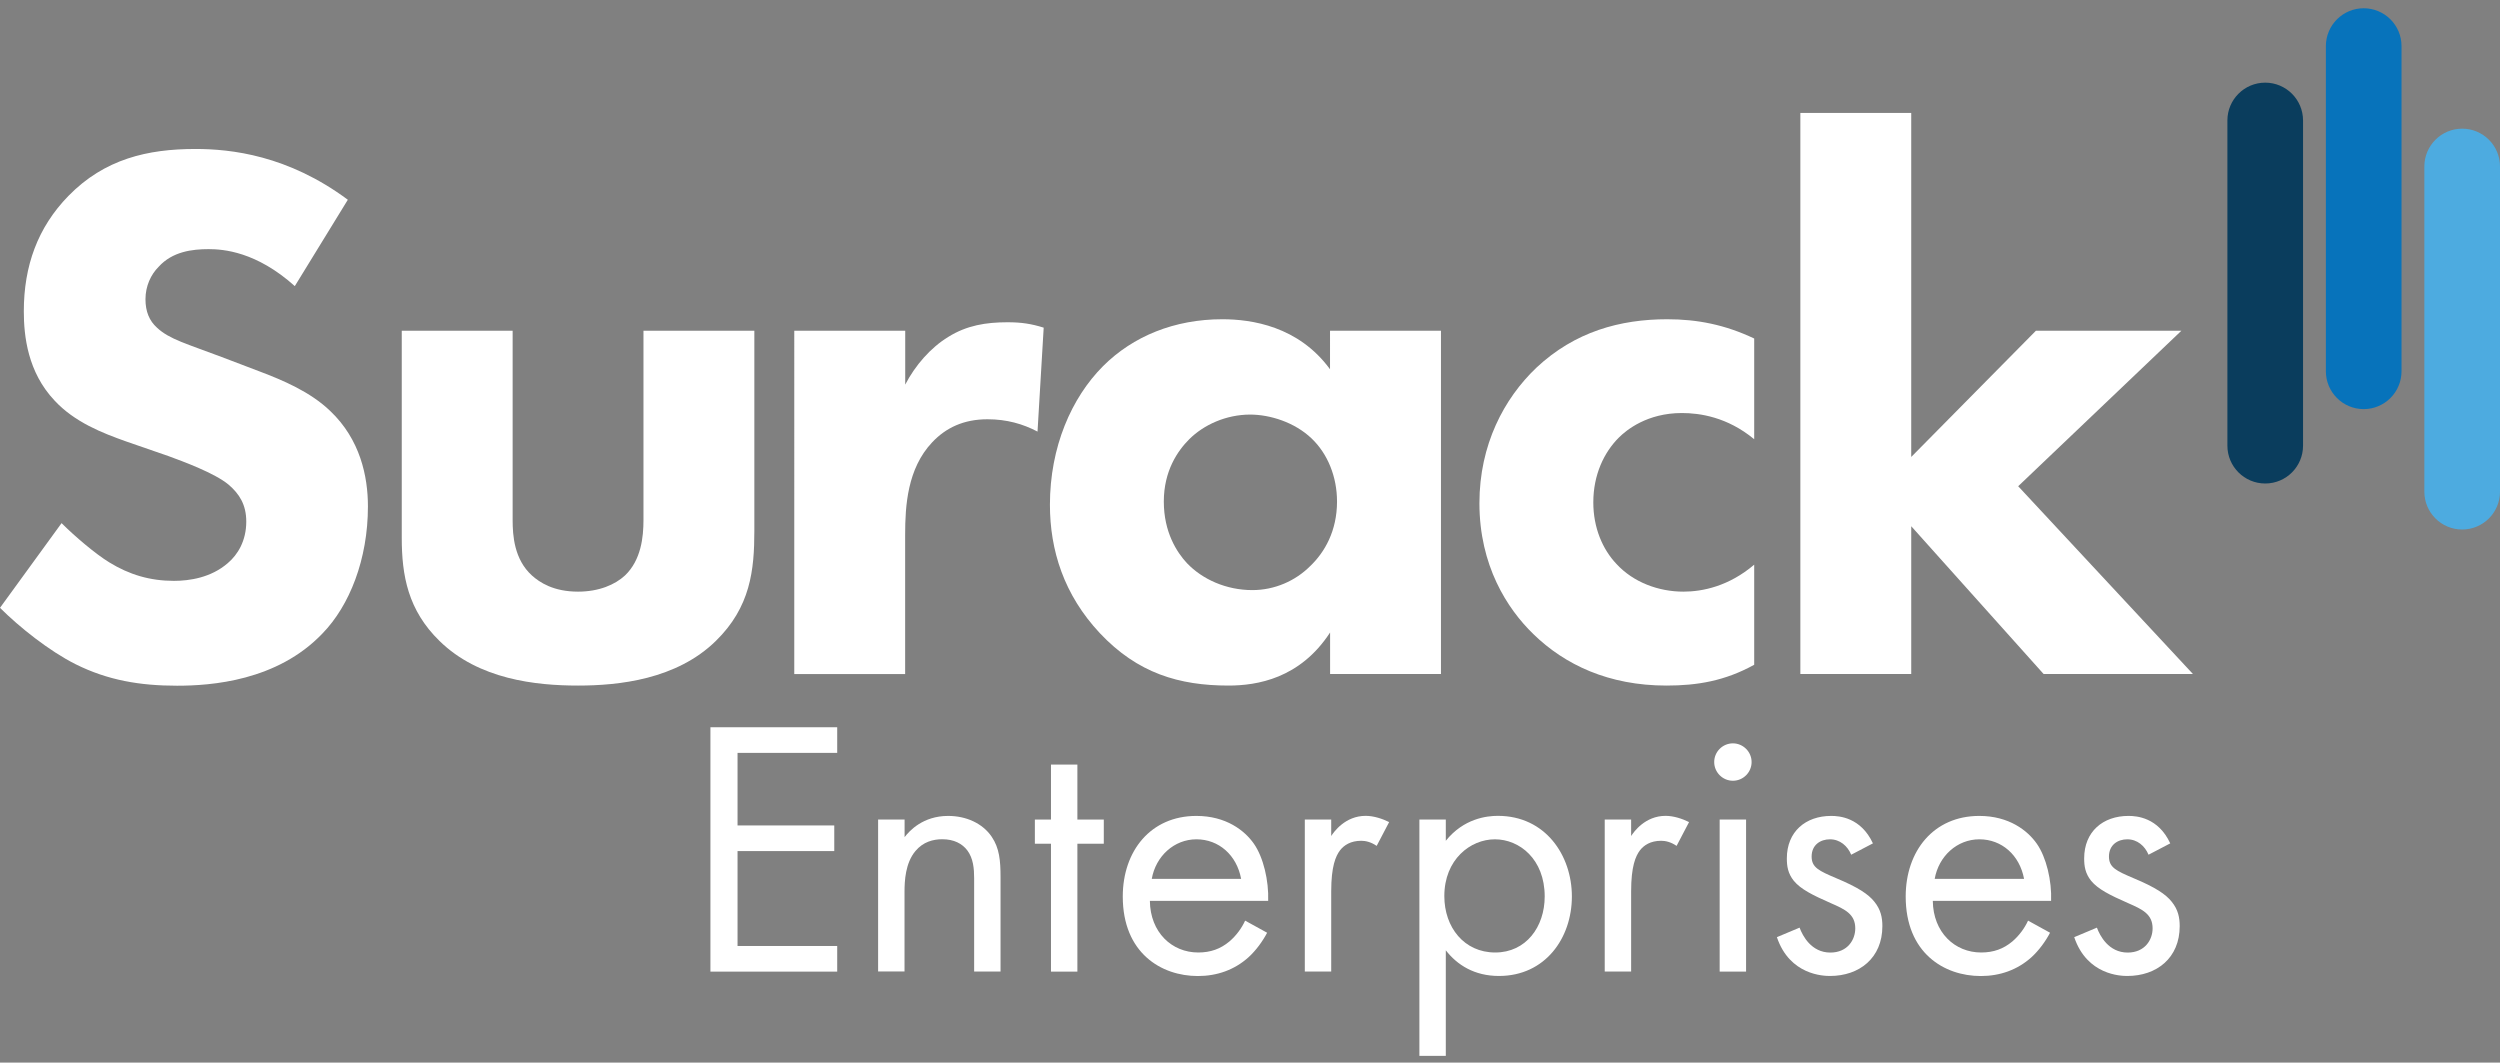
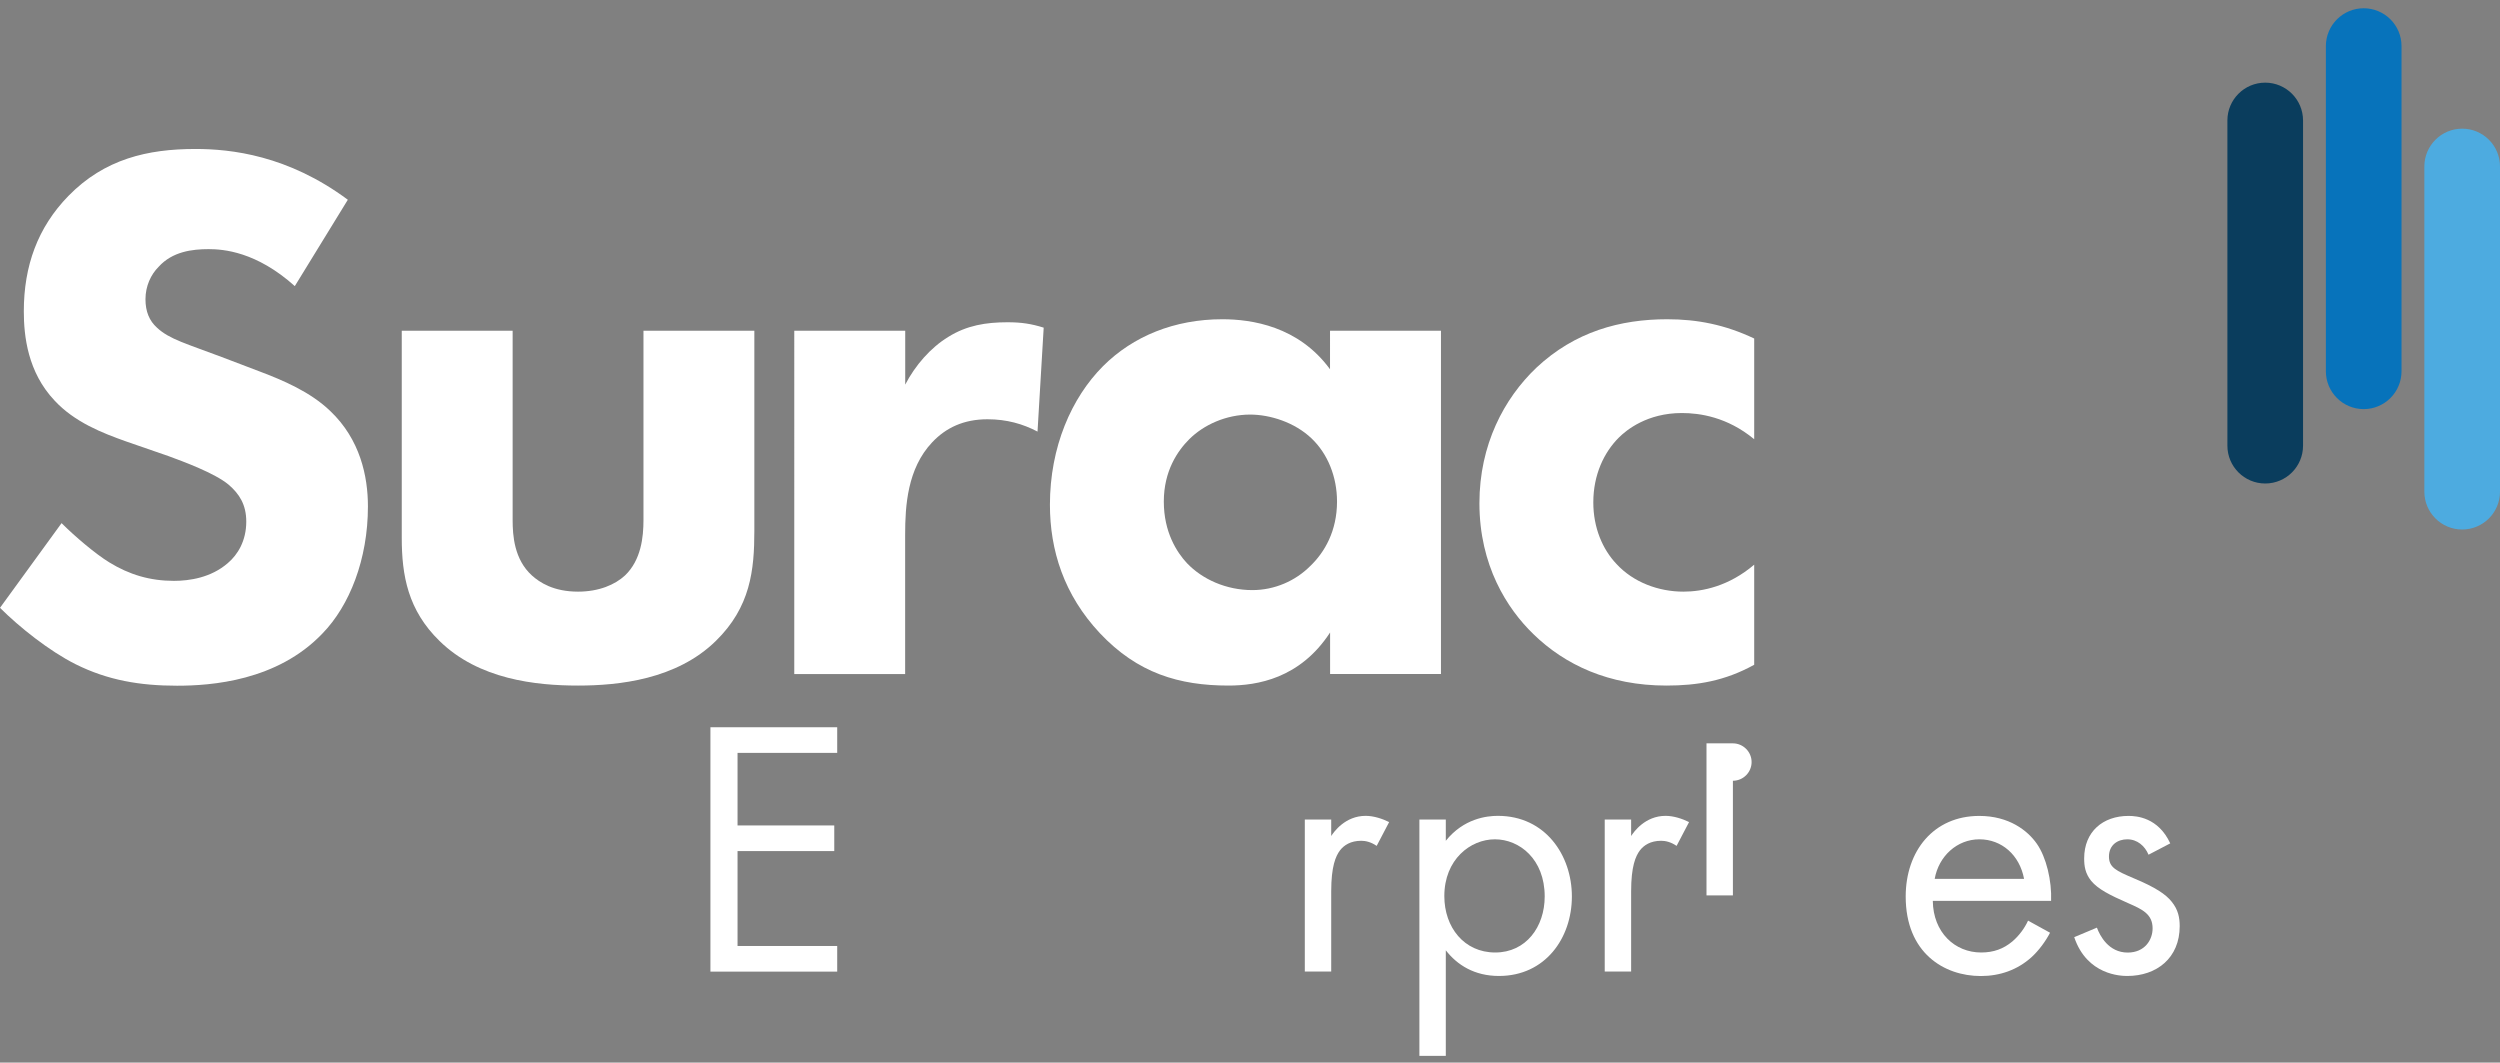
<svg xmlns="http://www.w3.org/2000/svg" version="1.1" id="Sweetwater_Logo" x="0px" y="0px" viewBox="0 0 356.93 151.71" style="enable-background:new 0 0 356.93 151.71;" xml:space="preserve">
  <rect x="0" y="0" width="356.93" height="151.71" fill="#808080" stroke="none" />
  <style type="text/css">
	.st0{fill:#0A3D5D;}
	.st1{fill:#4DABE0;}
	.st2{fill:#0773BB;}
	.st3{fill:#FFFFFF;}
</style>
  <g>
    <g>
      <path class="st0" d="M323.41,69.03L323.41,69.03c-2.98,0-5.4-2.42-5.4-5.4l0-46.43c0-2.98,2.42-5.4,5.4-5.4h0    c2.98,0,5.4,2.42,5.4,5.4v46.43C328.81,66.61,326.4,69.03,323.41,69.03z" />
      <path class="st1" d="M351.53,75.6L351.53,75.6c-2.98,0-5.4-2.42-5.4-5.4V23.77c0-2.98,2.42-5.4,5.4-5.4h0c2.98,0,5.4,2.42,5.4,5.4    V70.2C356.93,73.18,354.51,75.6,351.53,75.6z" />
      <path class="st2" d="M337.47,58.41L337.47,58.41c-2.98,0-5.4-2.42-5.4-5.4l0-46.43c0-2.98,2.42-5.4,5.4-5.4l0,0    c2.98,0,5.4,2.42,5.4,5.4l0,46.43C342.87,55.99,340.45,58.41,337.47,58.41z" />
    </g>
    <g>
      <g>
        <path class="st3" d="M42.09,40.85c-5.5-4.94-10.22-5.28-12.31-5.28c-2.31,0-5.16,0.33-7.14,2.53c-1.1,1.1-1.87,2.75-1.87,4.62     c0,1.76,0.55,3.08,1.65,4.07c1.76,1.65,4.29,2.31,9.23,4.18l5.49,2.09c3.19,1.21,7.14,2.86,10,5.61     c4.29,4.07,5.39,9.34,5.39,13.63c0,7.58-2.64,14.18-6.48,18.13c-6.48,6.81-15.94,7.47-20.77,7.47c-5.28,0-9.89-0.77-14.51-3.08     C7.03,92.94,2.75,89.53,0,86.78l8.79-12.09c1.87,1.87,4.83,4.39,6.81,5.6c2.86,1.76,5.82,2.64,9.23,2.64     c2.2,0,5.28-0.44,7.69-2.53c1.43-1.21,2.64-3.19,2.64-5.93c0-2.42-0.99-3.96-2.53-5.28c-1.98-1.65-6.48-3.3-8.57-4.07l-6.04-2.09     c-3.41-1.21-7.36-2.75-10.22-5.83c-3.85-4.07-4.4-9.23-4.4-12.75c0-6.48,1.98-11.98,6.37-16.48c5.16-5.28,11.32-6.7,18.13-6.7     c5.05,0,13.19,0.88,21.76,7.25L42.09,40.85z" />
        <path class="st3" d="M73.19,47.22v27.03c0,2.2,0.22,5.61,2.75,7.91c1.1,0.99,3.08,2.31,6.59,2.31c2.97,0,5.28-0.99,6.7-2.31     c2.31-2.2,2.64-5.5,2.64-7.91V47.22h15.83v28.57c0,5.61-0.55,10.88-5.5,15.72c-5.61,5.5-13.85,6.37-19.67,6.37     c-6.04,0-14.18-0.88-19.78-6.37c-4.51-4.4-5.39-9.34-5.39-14.73V47.22H73.19z" />
        <path class="st3" d="M113.41,47.22h15.83v7.69c1.43-2.75,3.63-5.28,6.15-6.81c2.64-1.65,5.39-2.09,8.46-2.09     c1.98,0,3.41,0.22,5.16,0.77l-0.88,14.84c-2.09-1.1-4.4-1.76-7.14-1.76c-3.41,0-5.94,1.21-7.91,3.3     c-3.52,3.74-3.85,9.01-3.85,13.19v19.89h-15.83V47.22z" />
        <path class="st3" d="M189.9,47.22h15.83v49.01H189.9V90.3c-4.29,6.59-10.44,7.58-14.51,7.58c-7.03,0-12.97-1.76-18.35-7.47     c-5.16-5.5-7.14-11.87-7.14-18.35c0-8.24,3.08-15.27,7.58-19.78c4.29-4.29,10.22-6.7,17.03-6.7c4.18,0,10.88,0.99,15.38,7.14     V47.22z M169.79,62.71c-1.65,1.65-3.63,4.51-3.63,8.9s1.87,7.25,3.3,8.79c2.2,2.31,5.6,3.85,9.34,3.85     c3.19,0,6.15-1.32,8.24-3.41c2.09-1.98,3.85-5.05,3.85-9.23c0-3.52-1.32-6.81-3.63-9.01c-2.42-2.31-5.93-3.41-8.79-3.41     C175.06,59.2,171.88,60.63,169.79,62.71z" />
        <path class="st3" d="M250.45,62.71c-3.85-3.19-7.8-3.74-10.33-3.74c-4.95,0-7.91,2.42-9.01,3.52c-2.09,2.09-3.63,5.28-3.63,9.23     c0,3.63,1.32,6.7,3.3,8.79c2.42,2.64,6.04,3.96,9.56,3.96c2.75,0,6.48-0.77,10.11-3.85v14.29c-4.18,2.31-8.13,2.97-12.53,2.97     c-8.24,0-14.51-2.97-19.01-7.36c-3.74-3.63-7.69-9.78-7.69-18.68c0-8.35,3.52-14.95,8.13-19.34c5.5-5.16,11.98-6.92,18.68-6.92     c4.29,0,8.24,0.77,12.42,2.75V62.71z" />
-         <path class="st3" d="M272.87,16.12v49.12l17.8-18.02h20.77l-23.3,22.2l24.95,26.81h-21.32l-18.9-21.1v21.1h-15.83V16.12H272.87z" />
        <path class="st3" d="M119.53,107.49H105.3v10.36h13.81v3.66H105.3v13.55h14.23v3.66h-18.1v-34.89h18.1V107.49z" />
-         <path class="st3" d="M125.38,117.01h3.77v2.51c0.68-0.89,2.62-3.03,6.22-3.03c2.56,0,4.92,1.05,6.22,2.98     c1.1,1.62,1.26,3.4,1.26,5.8v13.44h-3.77v-13.34c0-1.31-0.11-2.82-0.99-3.98c-0.73-0.94-1.88-1.57-3.56-1.57     c-1.31,0-2.72,0.37-3.82,1.67c-1.46,1.73-1.57,4.29-1.57,5.86v11.35h-3.77V117.01z" />
-         <path class="st3" d="M153.82,120.46v18.26h-3.77v-18.26h-2.3v-3.45h2.3v-7.85h3.77v7.85h3.77v3.45H153.82z" />
-         <path class="st3" d="M180.91,133.17c-0.63,1.2-1.57,2.51-2.67,3.51c-1.99,1.78-4.45,2.67-7.22,2.67     c-5.23,0-10.72-3.29-10.72-11.35c0-6.49,3.97-11.51,10.51-11.51c4.24,0,6.9,2.09,8.21,3.97c1.36,1.94,2.14,5.28,2.04,8.16h-16.89     c0.05,4.5,3.14,7.37,6.9,7.37c1.78,0,3.19-0.52,4.45-1.57c0.99-0.84,1.78-1.94,2.25-2.98L180.91,133.17z M177.2,125.48     c-0.63-3.4-3.19-5.65-6.38-5.65c-3.19,0-5.81,2.41-6.38,5.65H177.2z" />
        <path class="st3" d="M186.29,117.01h3.77v2.35c0.37-0.58,1.99-2.88,4.92-2.88c1.15,0,2.41,0.42,3.35,0.89l-1.78,3.4     c-0.84-0.58-1.62-0.73-2.2-0.73c-1.52,0-2.46,0.63-3.03,1.36c-0.63,0.84-1.26,2.3-1.26,5.86v11.45h-3.77V117.01z" />
        <path class="st3" d="M206.42,150.75h-3.77v-33.74h3.77v3.03c2.56-3.19,5.86-3.56,7.43-3.56c6.8,0,10.57,5.65,10.57,11.51     c0,5.96-3.82,11.35-10.41,11.35c-3.51,0-5.96-1.57-7.59-3.66V150.75z M220.54,127.99c0-5.34-3.61-8.16-7.11-8.16     s-7.22,2.88-7.22,8.11c0,4.45,2.82,8.05,7.27,8.05C217.87,135.99,220.54,132.33,220.54,127.99z" />
        <path class="st3" d="M229.11,117.01h3.77v2.35c0.37-0.58,1.99-2.88,4.92-2.88c1.15,0,2.41,0.42,3.35,0.89l-1.78,3.4     c-0.84-0.58-1.62-0.73-2.2-0.73c-1.52,0-2.46,0.63-3.03,1.36c-0.63,0.84-1.26,2.3-1.26,5.86v11.45h-3.77V117.01z" />
-         <path class="st3" d="M247.41,106.13c1.46,0,2.67,1.2,2.67,2.67s-1.2,2.67-2.67,2.67c-1.46,0-2.67-1.2-2.67-2.67     S245.94,106.13,247.41,106.13z M249.29,117.01v21.71h-3.77v-21.71H249.29z" />
-         <path class="st3" d="M264.3,122.03c-0.52-1.26-1.62-2.2-3.03-2.2c-1.36,0-2.62,0.79-2.62,2.46c0,1.57,1.05,2.04,3.51,3.09     c3.14,1.31,4.6,2.3,5.44,3.35c0.94,1.15,1.15,2.3,1.15,3.5c0,4.55-3.29,7.11-7.48,7.11c-0.89,0-5.75-0.1-7.58-5.54l3.24-1.36     c0.42,1.15,1.67,3.56,4.39,3.56c2.46,0,3.56-1.83,3.56-3.45c0-2.04-1.46-2.72-3.5-3.61c-2.62-1.15-4.29-1.99-5.28-3.19     c-0.84-1.05-0.99-2.09-0.99-3.19c0-3.82,2.67-6.07,6.33-6.07c1.15,0,4.24,0.21,5.96,3.92L264.3,122.03z" />
+         <path class="st3" d="M247.41,106.13c1.46,0,2.67,1.2,2.67,2.67s-1.2,2.67-2.67,2.67c-1.46,0-2.67-1.2-2.67-2.67     S245.94,106.13,247.41,106.13z v21.71h-3.77v-21.71H249.29z" />
        <path class="st3" d="M292.69,133.17c-0.63,1.2-1.57,2.51-2.67,3.51c-1.99,1.78-4.45,2.67-7.22,2.67     c-5.23,0-10.72-3.29-10.72-11.35c0-6.49,3.97-11.51,10.51-11.51c4.24,0,6.9,2.09,8.21,3.97c1.36,1.94,2.15,5.28,2.04,8.16h-16.89     c0.05,4.5,3.14,7.37,6.9,7.37c1.78,0,3.19-0.52,4.45-1.57c0.99-0.84,1.78-1.94,2.25-2.98L292.69,133.17z M288.98,125.48     c-0.63-3.4-3.19-5.65-6.38-5.65c-3.19,0-5.81,2.41-6.38,5.65H288.98z" />
        <path class="st3" d="M306.75,122.03c-0.52-1.26-1.62-2.2-3.03-2.2c-1.36,0-2.62,0.79-2.62,2.46c0,1.57,1.05,2.04,3.51,3.09     c3.14,1.31,4.6,2.3,5.44,3.35c0.94,1.15,1.15,2.3,1.15,3.5c0,4.55-3.29,7.11-7.48,7.11c-0.89,0-5.75-0.1-7.58-5.54l3.24-1.36     c0.42,1.15,1.67,3.56,4.39,3.56c2.46,0,3.56-1.83,3.56-3.45c0-2.04-1.46-2.72-3.5-3.61c-2.62-1.15-4.29-1.99-5.28-3.19     c-0.84-1.05-0.99-2.09-0.99-3.19c0-3.82,2.67-6.07,6.33-6.07c1.15,0,4.24,0.21,5.96,3.92L306.75,122.03z" />
      </g>
    </g>
  </g>
</svg>